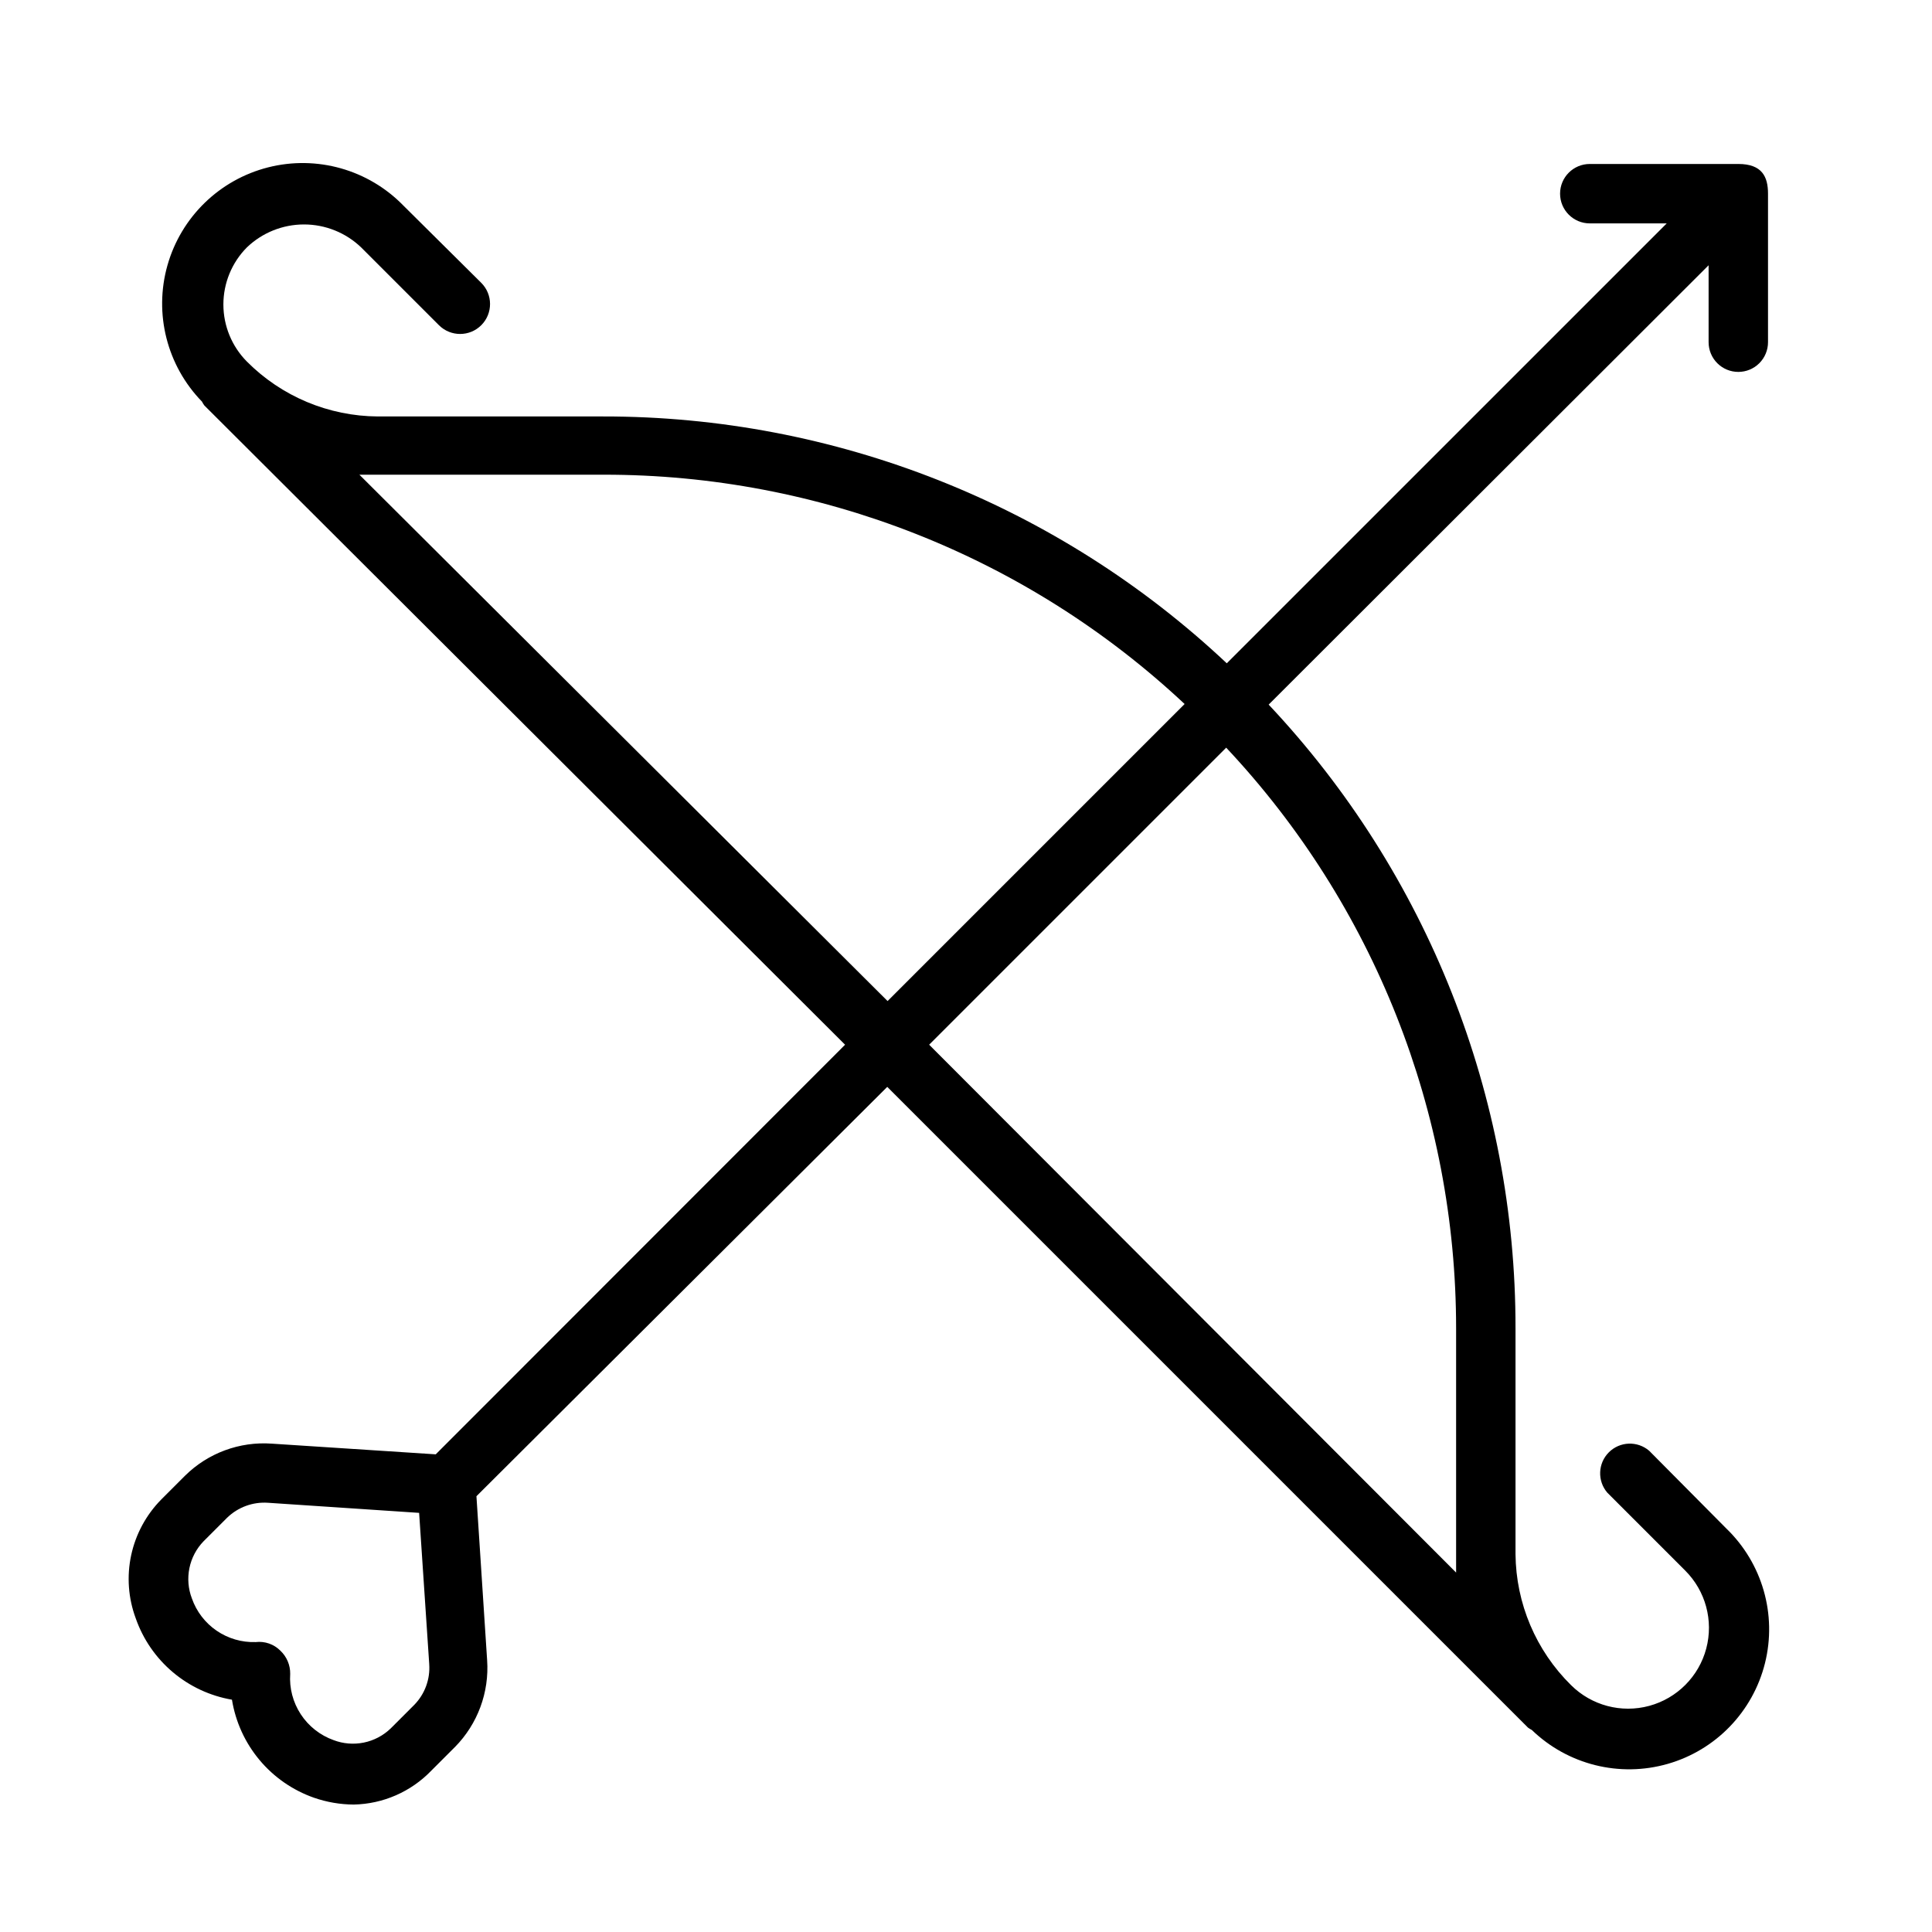
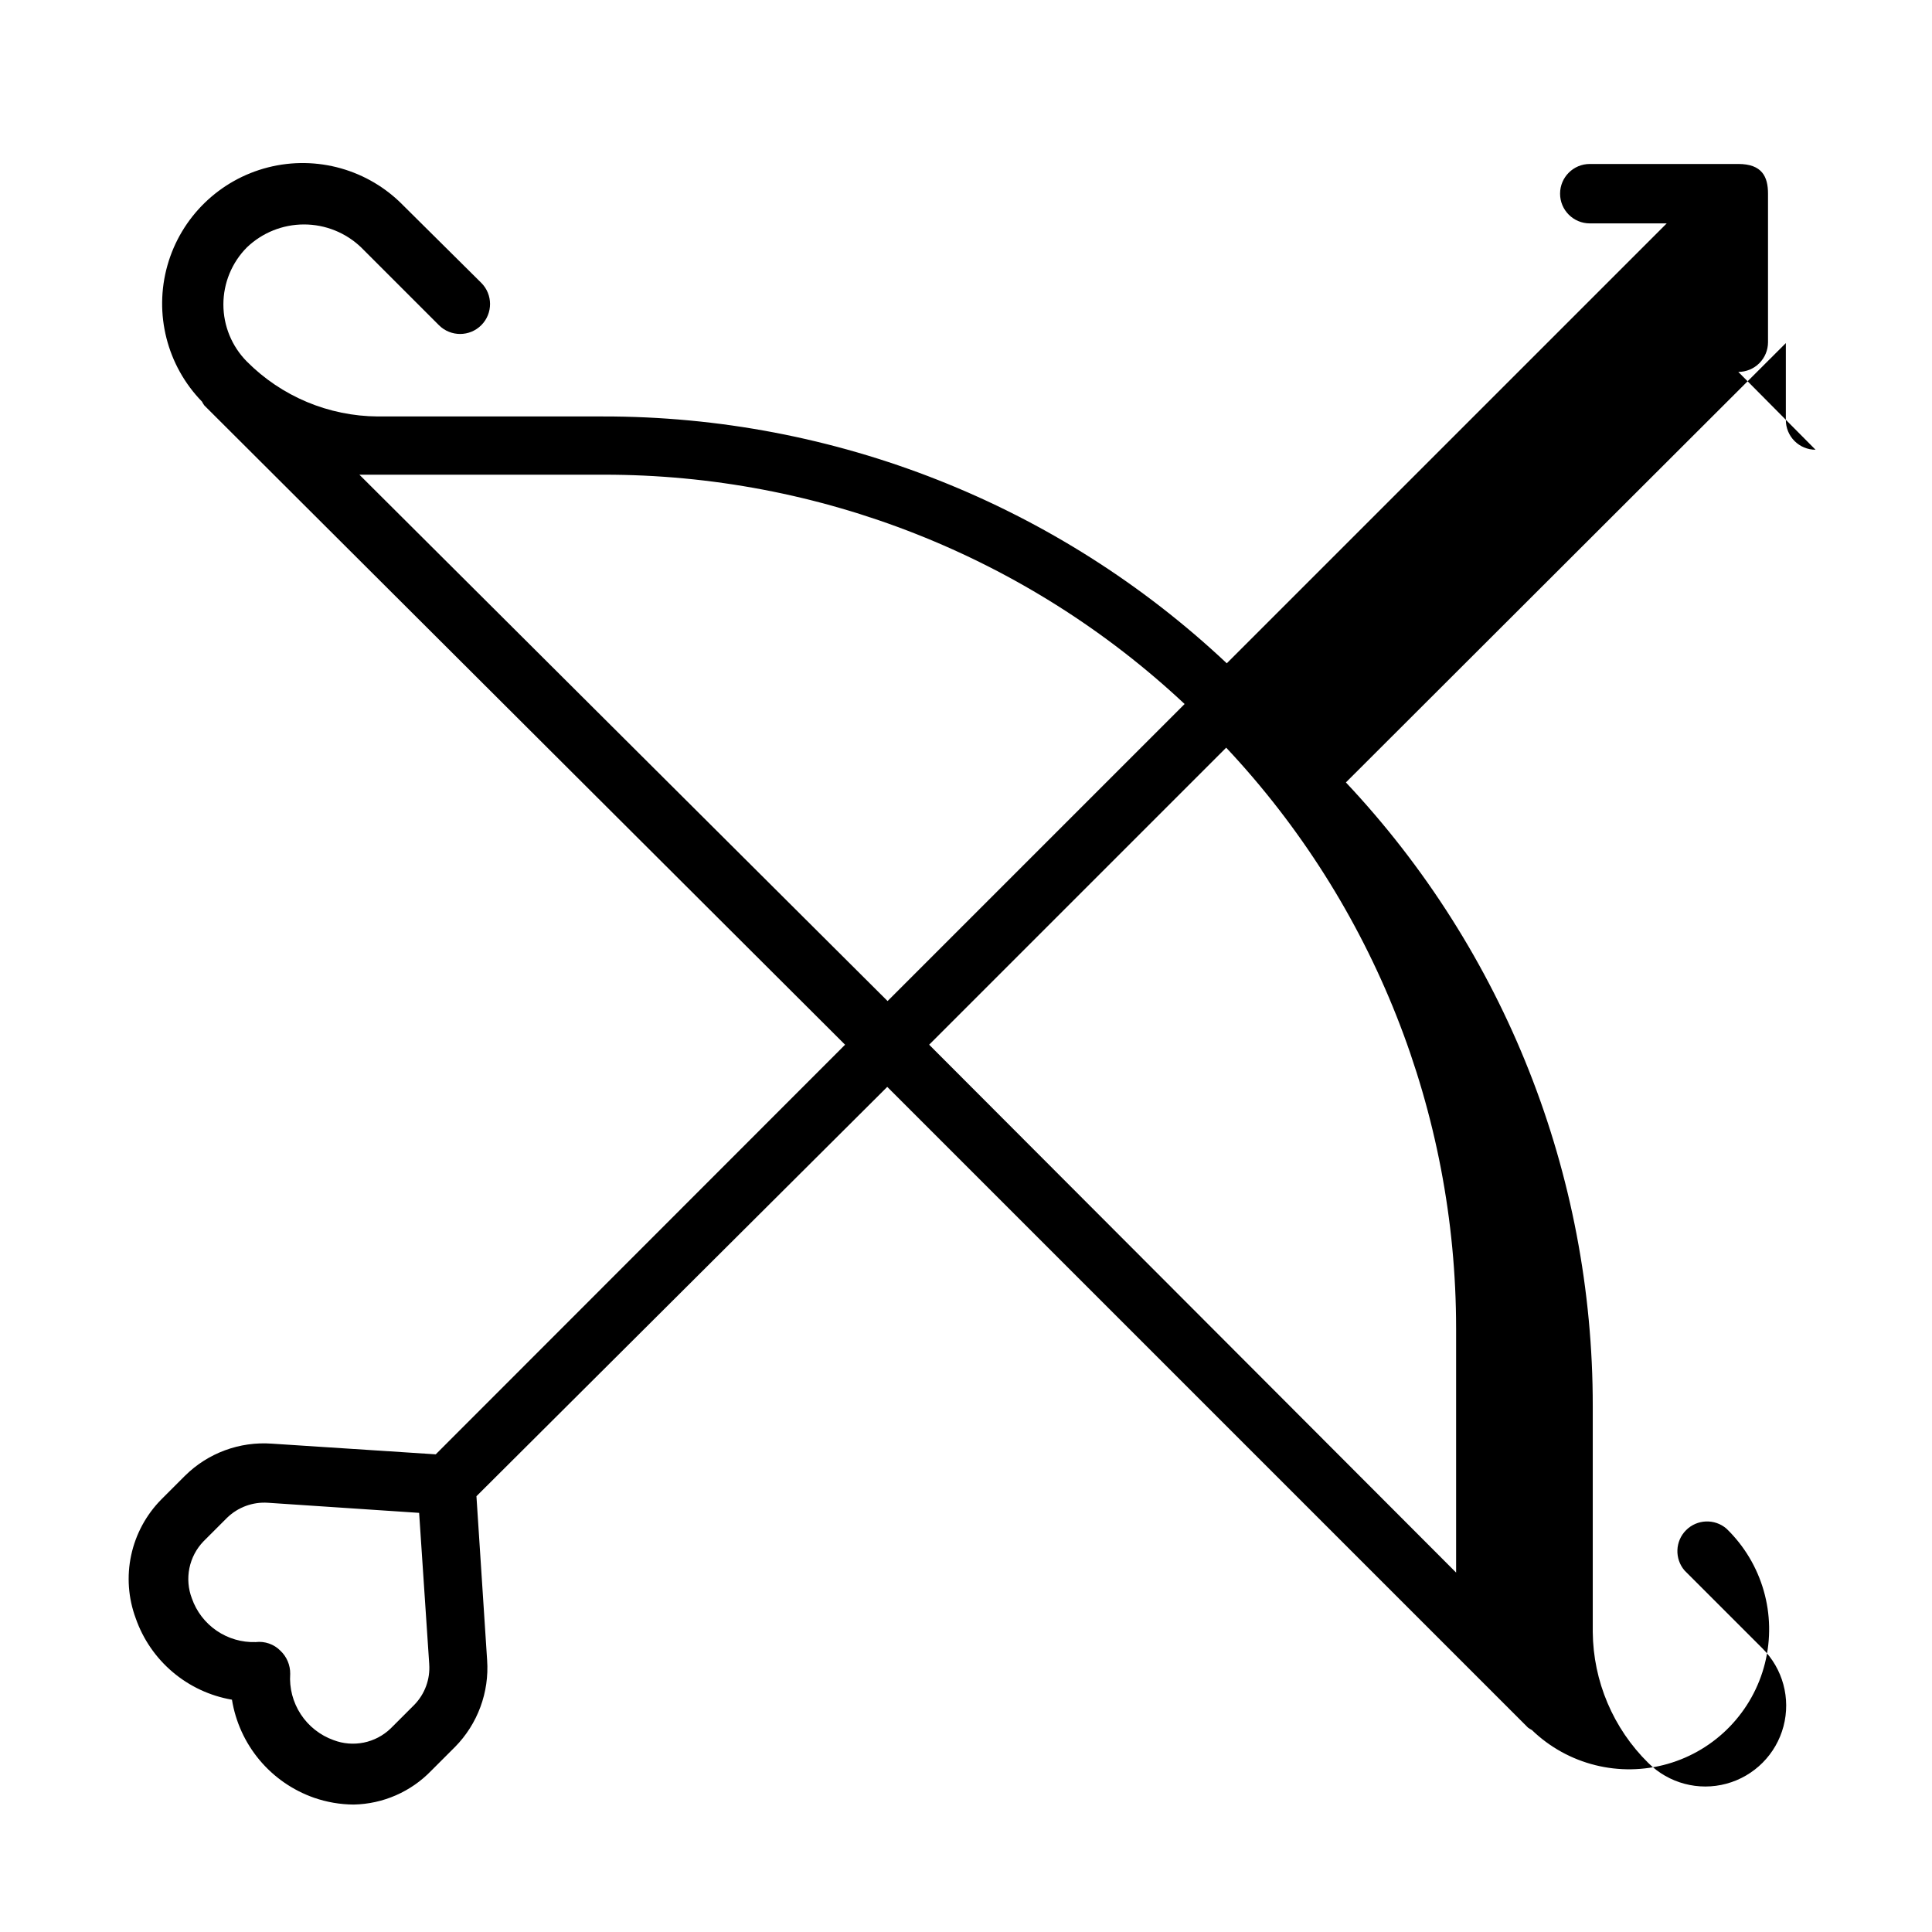
<svg xmlns="http://www.w3.org/2000/svg" fill="#000000" width="800px" height="800px" version="1.1" viewBox="144 144 512 512">
-   <path d="m604.67 242.56c2.086 0 4.09-0.828 5.566-2.305 1.477-1.477 2.305-3.481 2.305-5.566v-39.363c0-4.488-1.574-7.871-7.871-7.871h-39.359c-4.348 0-7.875 3.523-7.875 7.871 0 4.348 3.527 7.875 7.875 7.875h20.387l-116.59 116.58c-44.742-42.094-103.88-65.492-165.31-65.414h-59.668c-13.043-0.078-25.523-5.312-34.715-14.562-3.981-4.023-6.215-9.457-6.215-15.117s2.234-11.09 6.215-15.113c4.074-3.91 9.504-6.094 15.152-6.094 5.648 0 11.078 2.184 15.152 6.094l20.625 20.625c3.109 3.086 8.133 3.07 11.219-0.039 3.086-3.109 3.07-8.133-0.039-11.219l-20.625-20.465c-9.281-9.535-22.941-13.395-35.84-10.125-12.898 3.273-23.07 13.176-26.688 25.98-3.617 12.805-0.125 26.562 9.156 36.098 0.18 0.359 0.391 0.699 0.629 1.023l169.8 169.41-108.48 108.55-43.453-2.832c-8.531-0.609-16.91 2.488-22.988 8.5l-6.297 6.297c-4.008 4.062-6.773 9.184-7.973 14.758-1.199 5.578-0.781 11.383 1.203 16.73 1.938 5.547 5.324 10.469 9.812 14.262 4.484 3.793 9.902 6.316 15.691 7.309 0.953 5.883 3.473 11.402 7.297 15.973 3.82 4.574 8.809 8.027 14.43 10.004 3.394 1.18 6.957 1.793 10.551 1.812 7.766-0.156 15.152-3.383 20.543-8.977l6.297-6.297h0.004c5.992-6.09 9.09-14.461 8.5-22.984l-2.832-43.453 108.87-108.48 169.8 169.8c0.324 0.238 0.664 0.449 1.023 0.633 9.535 9.207 23.258 12.633 36 8.98 12.746-3.648 22.57-13.824 25.781-26.684 3.211-12.863-0.688-26.461-10.219-35.672l-20.469-20.625c-3.121-2.672-7.777-2.492-10.688 0.414-2.906 2.906-3.086 7.562-0.41 10.688l20.625 20.625c5.426 5.398 7.562 13.285 5.598 20.684-1.961 7.402-7.723 13.191-15.113 15.195-7.391 2-15.285-0.094-20.715-5.492-9.309-9.168-14.602-21.652-14.719-34.719v-59.824c0.078-61.434-23.324-120.57-65.418-165.31l116.59-116.43v20.391c0 2.086 0.828 4.09 2.305 5.566 1.477 1.477 3.477 2.305 5.566 2.305zm-350.86 353.22-6.297 6.297h-0.004c-1.969 1.891-4.434 3.184-7.109 3.727s-5.453 0.316-8.004-0.656c-3.566-1.277-6.617-3.684-8.691-6.852-2.074-3.168-3.059-6.926-2.801-10.703 0.035-2.32-0.91-4.551-2.598-6.141-1.707-1.73-4.121-2.57-6.535-2.285-3.684 0.125-7.312-0.93-10.359-3.012-3.043-2.082-5.344-5.078-6.562-8.559-0.977-2.551-1.203-5.328-0.66-8.004 0.543-2.676 1.836-5.141 3.727-7.109l6.297-6.297h0.004c2.879-2.777 6.793-4.207 10.785-3.938l40.07 2.676 2.676 40.07h-0.004c0.289 3.992-1.145 7.914-3.934 10.785zm-14.566-325.98h4.879 59.832c57.188-0.062 112.25 21.668 153.98 60.77l-78.719 78.719zm290.64 226.24v59.828 4.879l-139.65-139.89 78.719-78.719c39.141 41.684 60.93 96.715 60.93 153.9z" />
+   <path d="m604.67 242.56c2.086 0 4.09-0.828 5.566-2.305 1.477-1.477 2.305-3.481 2.305-5.566v-39.363c0-4.488-1.574-7.871-7.871-7.871h-39.359c-4.348 0-7.875 3.523-7.875 7.871 0 4.348 3.527 7.875 7.875 7.875h20.387l-116.59 116.58c-44.742-42.094-103.88-65.492-165.31-65.414h-59.668c-13.043-0.078-25.523-5.312-34.715-14.562-3.981-4.023-6.215-9.457-6.215-15.117s2.234-11.09 6.215-15.113c4.074-3.91 9.504-6.094 15.152-6.094 5.648 0 11.078 2.184 15.152 6.094l20.625 20.625c3.109 3.086 8.133 3.07 11.219-0.039 3.086-3.109 3.07-8.133-0.039-11.219l-20.625-20.465c-9.281-9.535-22.941-13.395-35.84-10.125-12.898 3.273-23.07 13.176-26.688 25.98-3.617 12.805-0.125 26.562 9.156 36.098 0.18 0.359 0.391 0.699 0.629 1.023l169.8 169.41-108.48 108.55-43.453-2.832c-8.531-0.609-16.91 2.488-22.988 8.5l-6.297 6.297c-4.008 4.062-6.773 9.184-7.973 14.758-1.199 5.578-0.781 11.383 1.203 16.73 1.938 5.547 5.324 10.469 9.812 14.262 4.484 3.793 9.902 6.316 15.691 7.309 0.953 5.883 3.473 11.402 7.297 15.973 3.82 4.574 8.809 8.027 14.43 10.004 3.394 1.18 6.957 1.793 10.551 1.812 7.766-0.156 15.152-3.383 20.543-8.977l6.297-6.297h0.004c5.992-6.09 9.09-14.461 8.5-22.984l-2.832-43.453 108.87-108.48 169.8 169.8c0.324 0.238 0.664 0.449 1.023 0.633 9.535 9.207 23.258 12.633 36 8.98 12.746-3.648 22.57-13.824 25.781-26.684 3.211-12.863-0.688-26.461-10.219-35.672c-3.121-2.672-7.777-2.492-10.688 0.414-2.906 2.906-3.086 7.562-0.41 10.688l20.625 20.625c5.426 5.398 7.562 13.285 5.598 20.684-1.961 7.402-7.723 13.191-15.113 15.195-7.391 2-15.285-0.094-20.715-5.492-9.309-9.168-14.602-21.652-14.719-34.719v-59.824c0.078-61.434-23.324-120.57-65.418-165.31l116.59-116.43v20.391c0 2.086 0.828 4.09 2.305 5.566 1.477 1.477 3.477 2.305 5.566 2.305zm-350.86 353.22-6.297 6.297h-0.004c-1.969 1.891-4.434 3.184-7.109 3.727s-5.453 0.316-8.004-0.656c-3.566-1.277-6.617-3.684-8.691-6.852-2.074-3.168-3.059-6.926-2.801-10.703 0.035-2.32-0.91-4.551-2.598-6.141-1.707-1.73-4.121-2.57-6.535-2.285-3.684 0.125-7.312-0.93-10.359-3.012-3.043-2.082-5.344-5.078-6.562-8.559-0.977-2.551-1.203-5.328-0.66-8.004 0.543-2.676 1.836-5.141 3.727-7.109l6.297-6.297h0.004c2.879-2.777 6.793-4.207 10.785-3.938l40.07 2.676 2.676 40.07h-0.004c0.289 3.992-1.145 7.914-3.934 10.785zm-14.566-325.98h4.879 59.832c57.188-0.062 112.25 21.668 153.98 60.77l-78.719 78.719zm290.64 226.24v59.828 4.879l-139.65-139.89 78.719-78.719c39.141 41.684 60.93 96.715 60.93 153.9z" />
</svg>